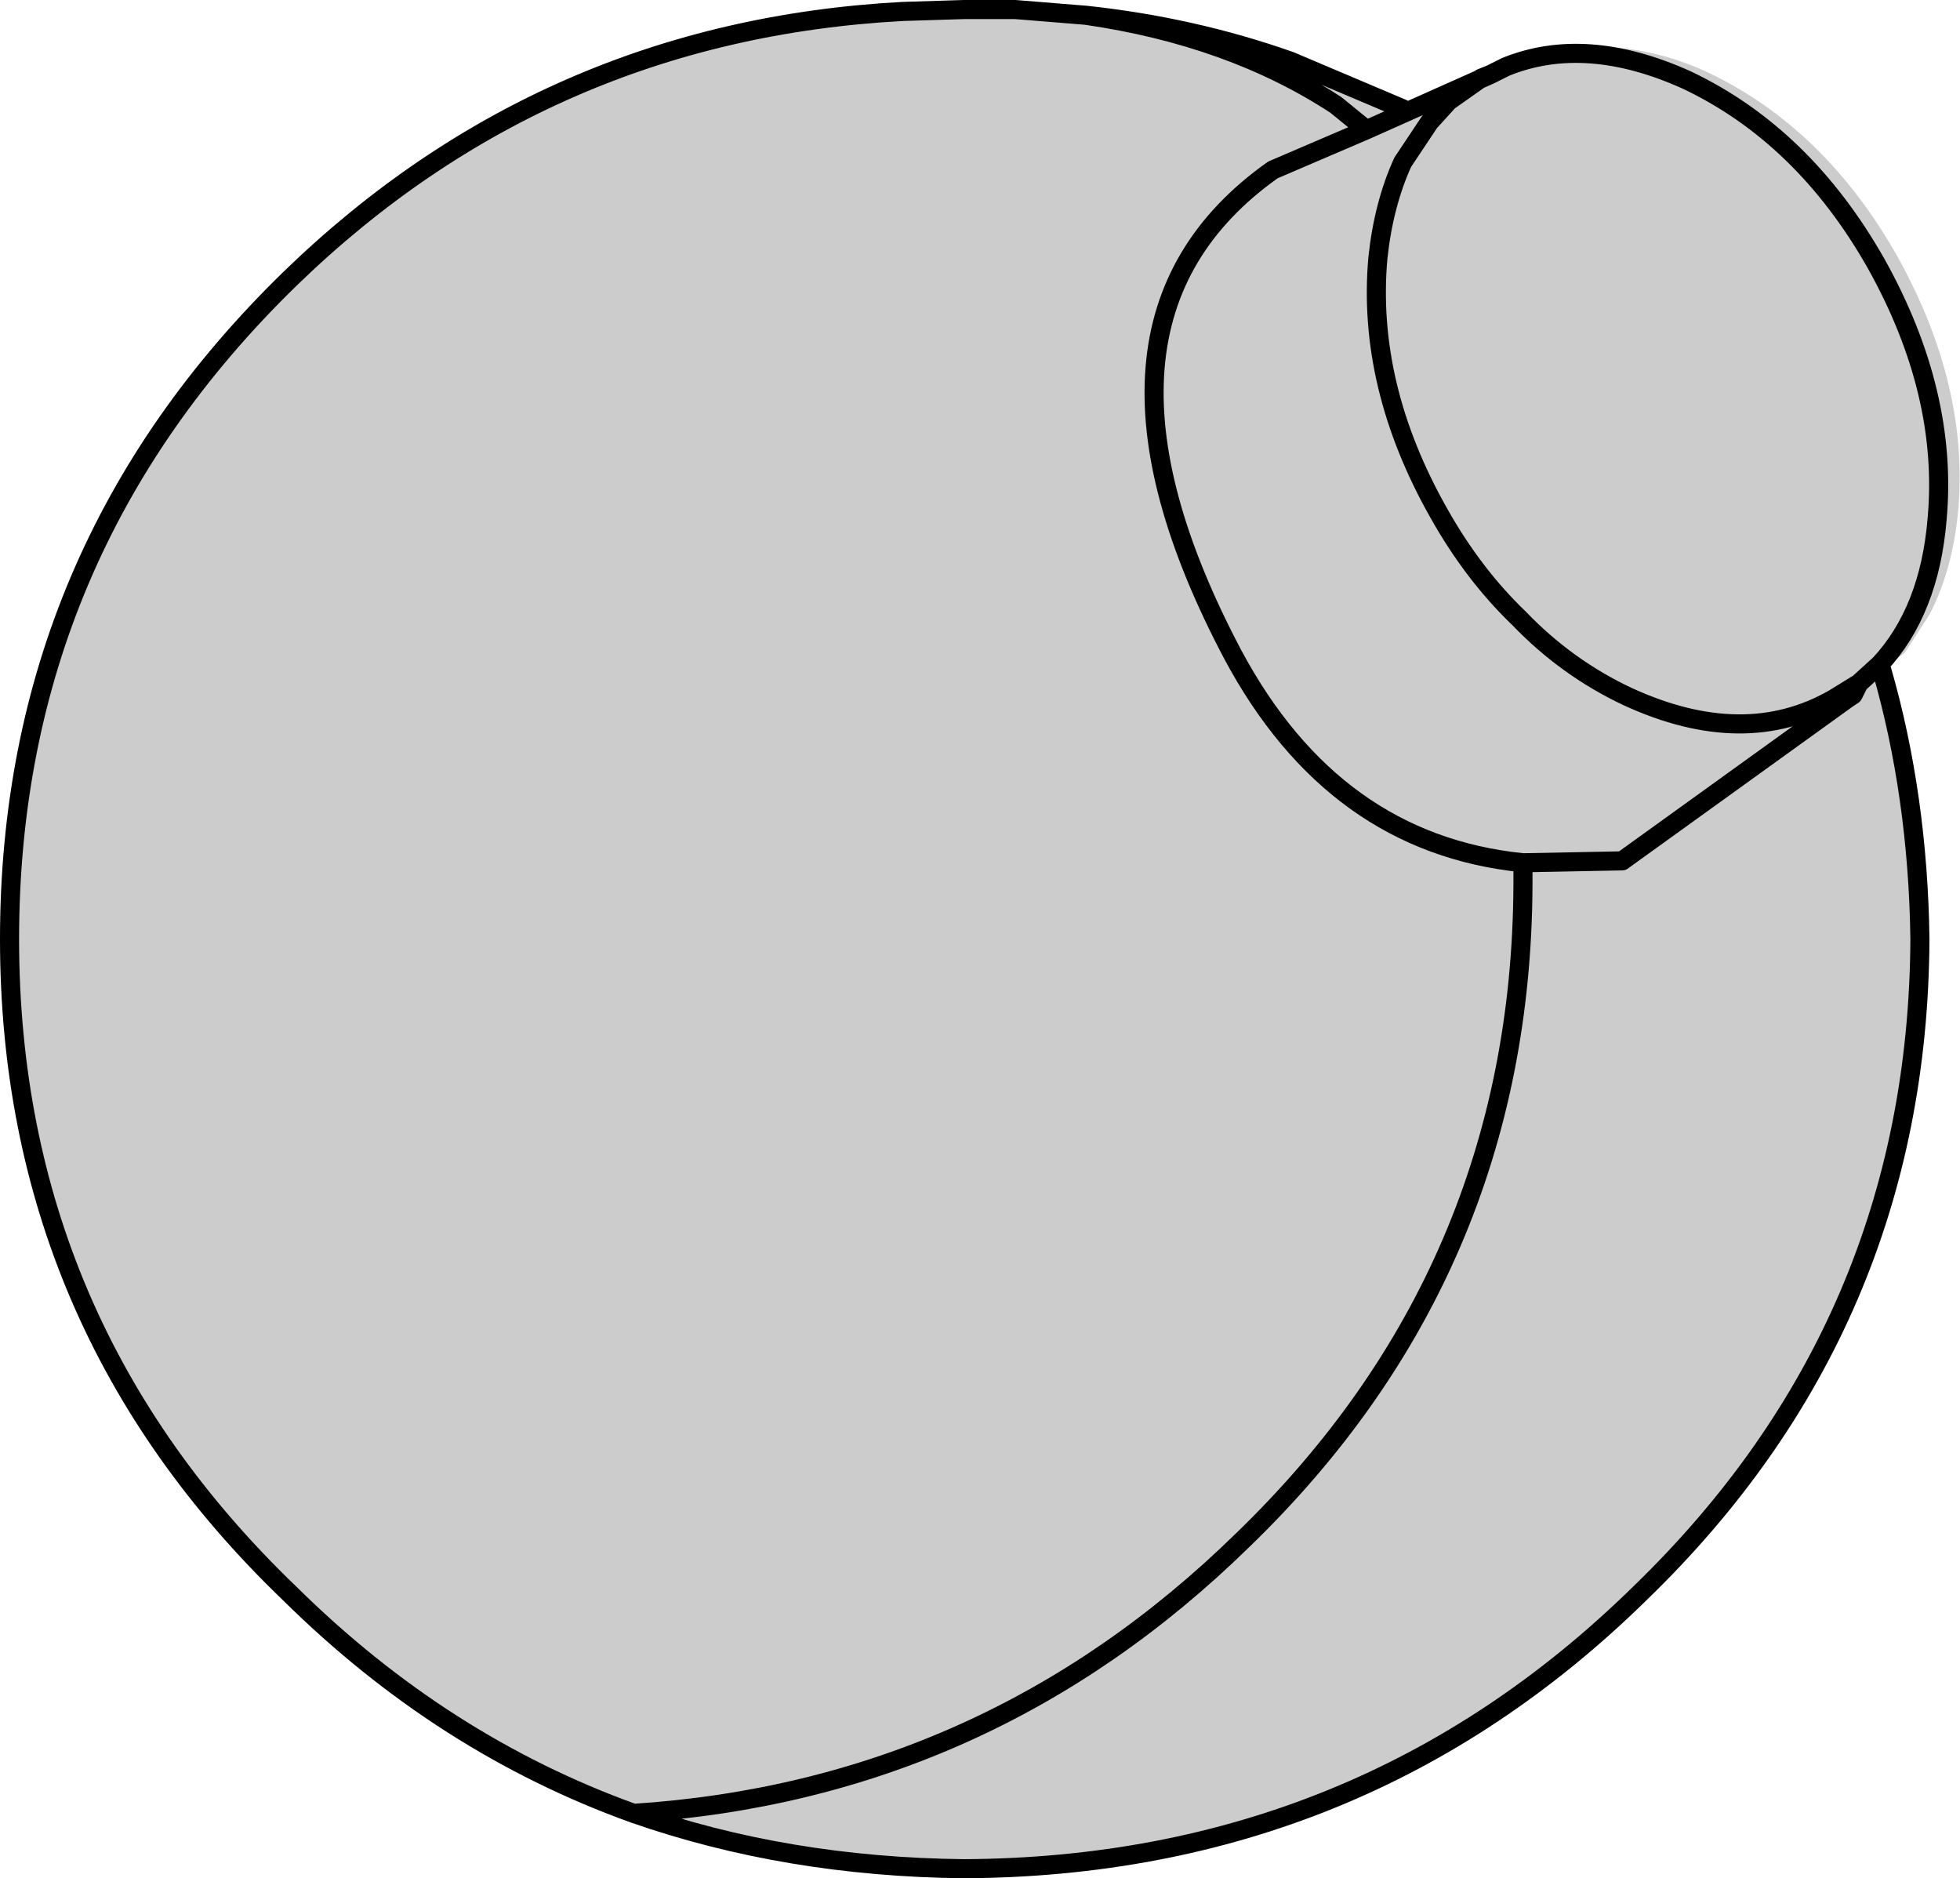
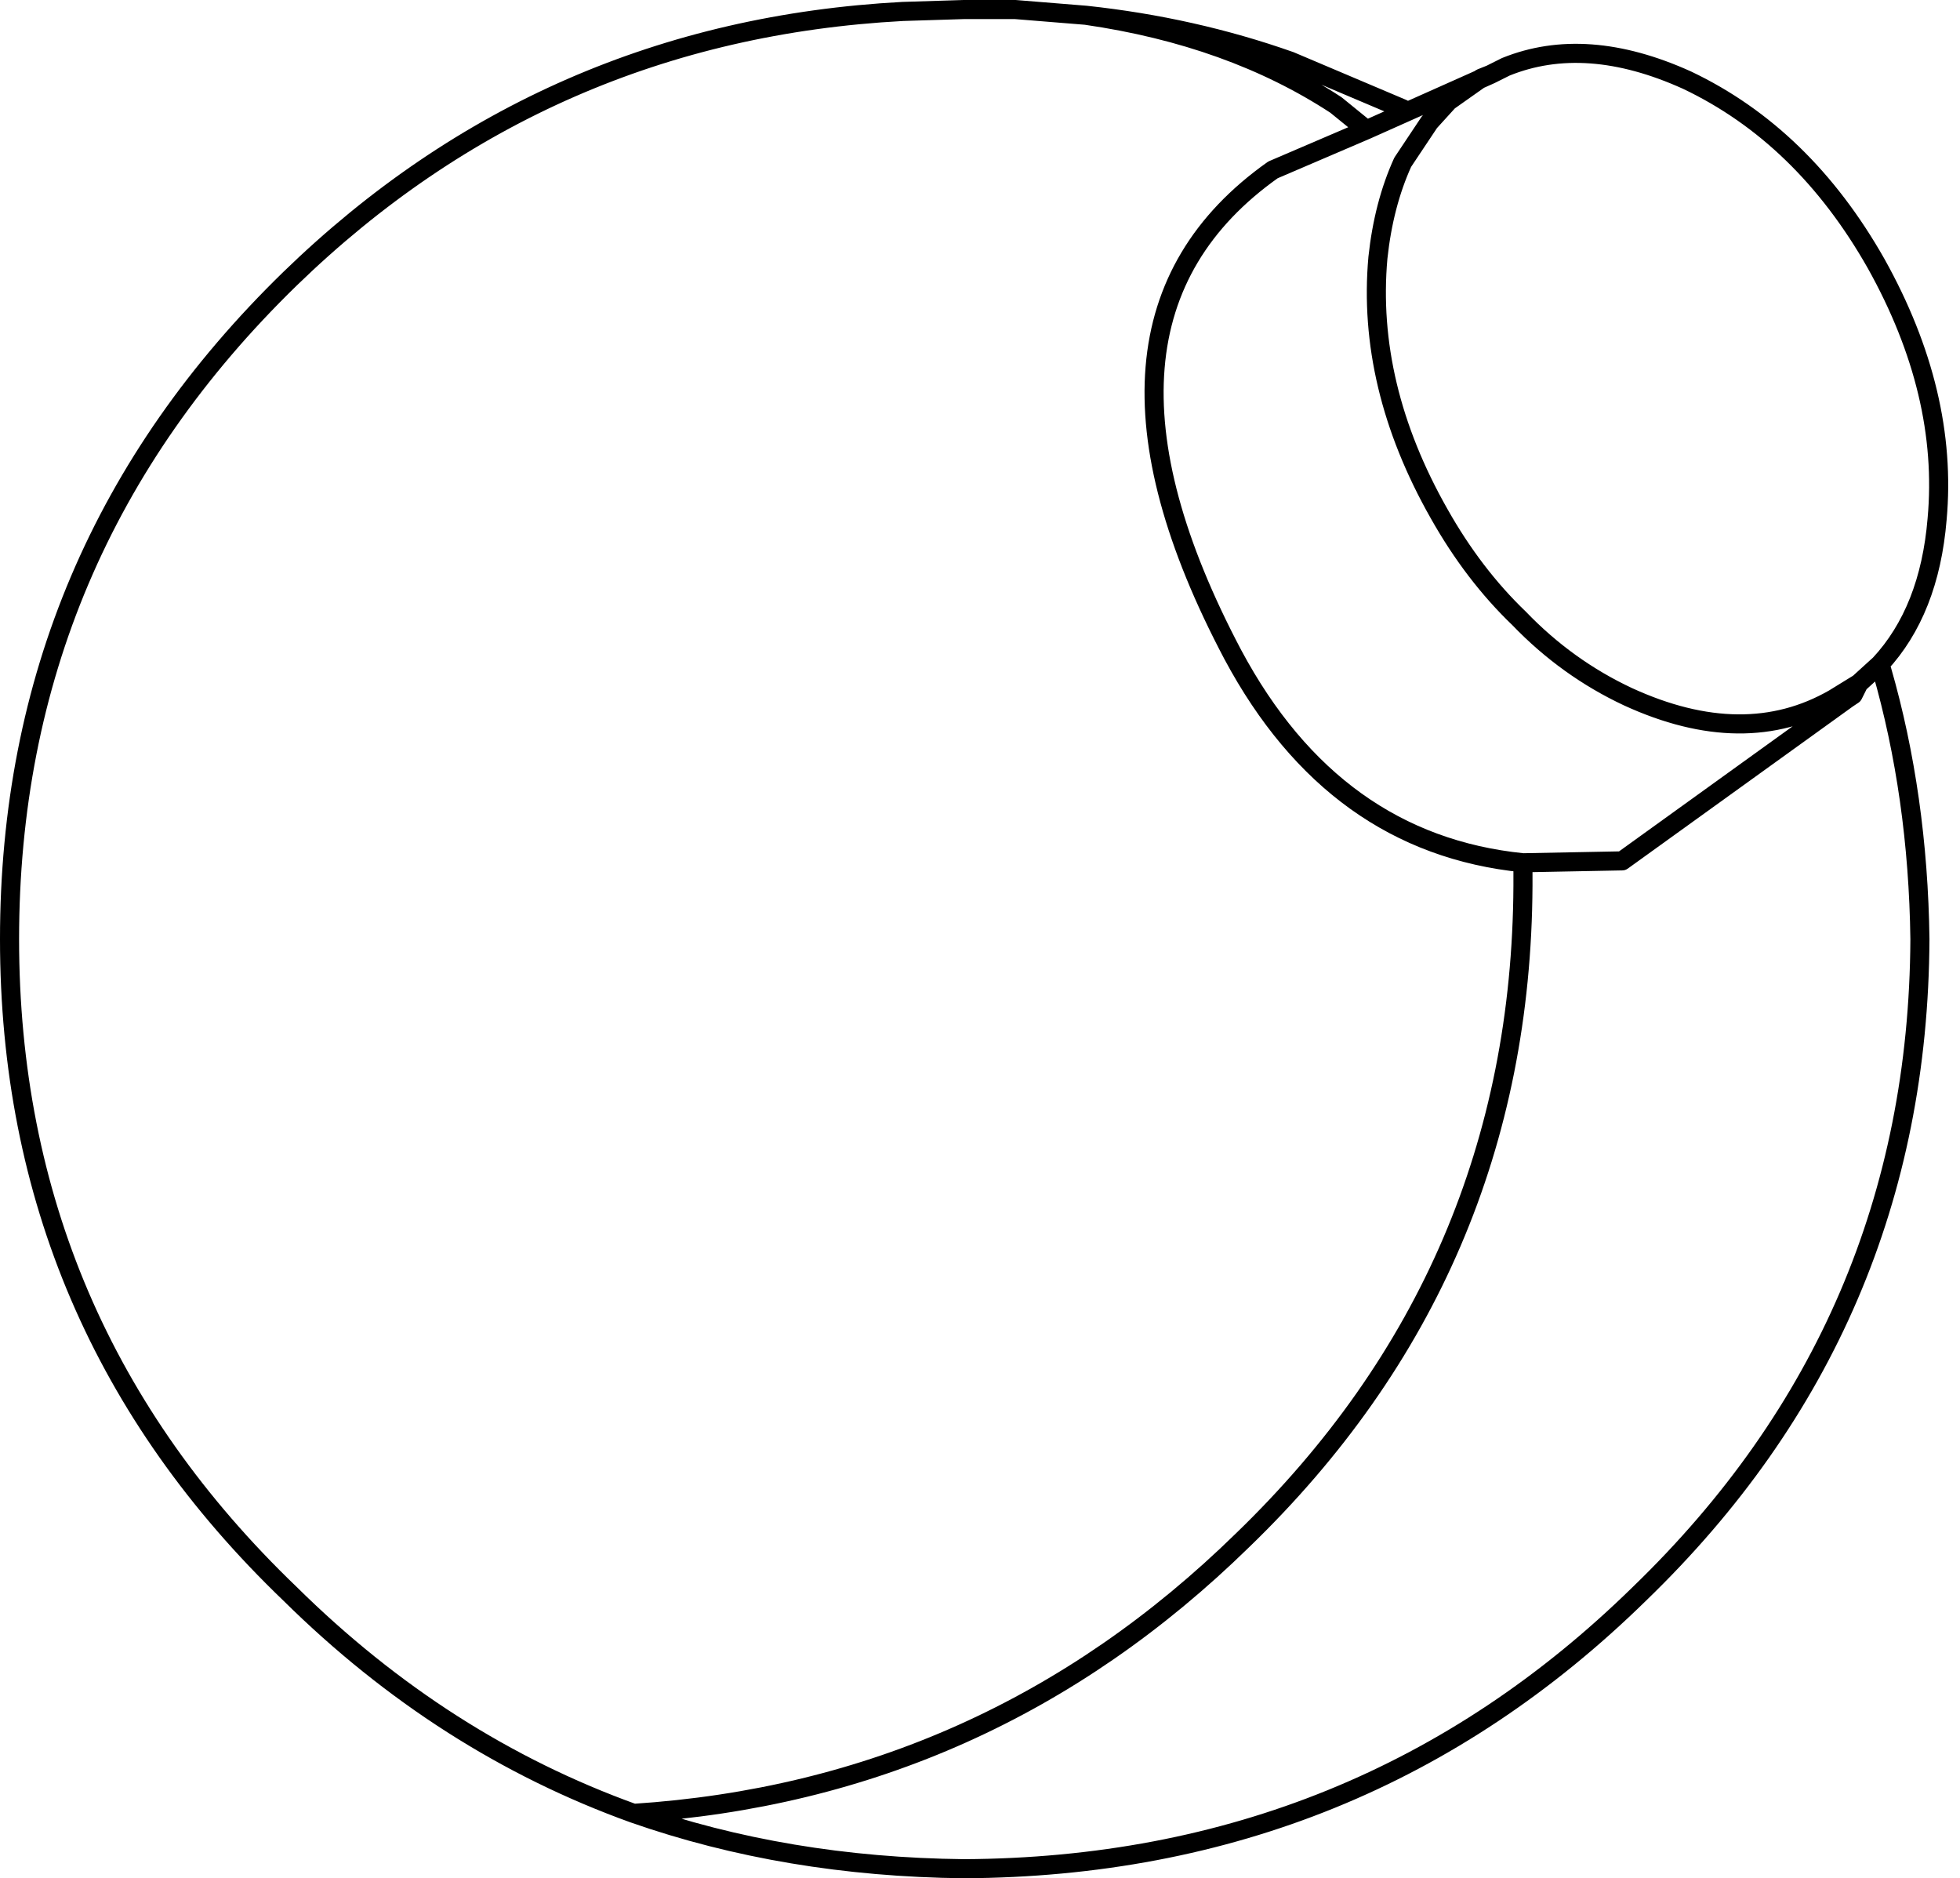
<svg xmlns="http://www.w3.org/2000/svg" height="49.2px" width="51.35px">
  <g transform="matrix(1.0, 0.0, 0.0, 1.0, 28.3, 18.85)">
-     <path d="M8.45 -16.0 L11.1 -17.25 11.25 -17.3 11.3 -17.3 11.55 -17.35 Q14.1 -18.05 16.45 -16.95 19.5 -15.5 21.4 -12.15 23.3 -8.75 23.0 -5.45 22.85 -3.9 22.25 -2.75 L21.6 -1.75 21.0 -1.3 Q21.95 2.0 22.0 5.75 21.95 15.85 14.65 22.9 7.35 30.05 -3.05 30.1 -7.7 30.05 -11.7 28.65 -2.45 28.05 4.25 21.5 11.55 14.45 11.6 4.35 L11.6 3.75 14.2 3.7 20.1 -0.55 20.25 -0.65 20.4 -0.95 20.95 -1.45 Q22.25 -2.85 22.45 -5.25 22.75 -8.55 20.85 -11.95 18.95 -15.3 15.9 -16.75 13.25 -17.95 11.15 -17.1 L10.75 -16.9 7.5 -15.45 6.7 -16.1 Q3.95 -17.9 0.15 -18.45 3.95 -17.9 6.7 -16.1 L7.5 -15.45 10.75 -16.9 11.15 -17.1 Q13.25 -17.95 15.9 -16.75 18.95 -15.3 20.85 -11.95 22.75 -8.55 22.45 -5.25 22.25 -2.85 20.95 -1.45 L20.4 -0.95 20.25 -0.65 20.1 -0.55 14.2 3.7 11.6 3.75 11.6 4.35 Q11.55 14.45 4.25 21.5 -2.45 28.05 -11.7 28.65 -16.7 26.85 -20.7 22.9 -28.05 15.85 -28.05 5.75 -28.05 -4.4 -20.7 -11.55 -14.0 -18.05 -4.65 -18.55 L-3.05 -18.6 -1.7 -18.6 0.15 -18.45 Q2.95 -18.15 5.5 -17.25 L8.45 -16.0 M11.6 3.75 Q6.65 3.25 4.0 -1.7 -0.6 -10.4 5.05 -14.4 L7.5 -15.45 5.05 -14.4 Q-0.6 -10.4 4.0 -1.7 6.65 3.25 11.6 3.75 M10.75 -16.9 L10.5 -16.8 9.65 -16.2 9.15 -15.65 8.45 -14.6 Q7.95 -13.5 7.8 -12.1 7.5 -8.75 9.4 -5.4 10.3 -3.8 11.5 -2.65 12.75 -1.35 14.35 -0.6 17.4 0.8 19.75 -0.55 L20.4 -0.95 19.75 -0.55 Q17.4 0.8 14.35 -0.6 12.75 -1.35 11.5 -2.65 10.3 -3.8 9.4 -5.4 7.5 -8.75 7.8 -12.1 7.95 -13.5 8.45 -14.6 L9.15 -15.65 9.65 -16.2 10.5 -16.8 10.75 -16.9" fill="#cccccc" fill-rule="evenodd" stroke="none" />
    <path d="M8.45 -16.0 L5.5 -17.25 Q2.95 -18.15 0.15 -18.45 3.95 -17.9 6.7 -16.1 L7.5 -15.45 10.75 -16.9 11.15 -17.1 Q13.25 -17.95 15.9 -16.75 18.95 -15.3 20.85 -11.95 22.75 -8.55 22.45 -5.25 22.25 -2.85 20.95 -1.45 L20.4 -0.95 20.25 -0.65 20.1 -0.55 14.2 3.7 11.6 3.75 11.6 4.35 Q11.55 14.45 4.25 21.5 -2.45 28.05 -11.7 28.65 -7.7 30.05 -3.05 30.1 7.35 30.05 14.65 22.9 21.95 15.85 22.0 5.75 21.95 2.0 21.0 -1.3 M20.4 -0.95 L19.75 -0.55 Q17.4 0.8 14.35 -0.6 12.75 -1.35 11.5 -2.65 10.3 -3.8 9.4 -5.4 7.5 -8.75 7.8 -12.1 7.95 -13.5 8.45 -14.6 L9.15 -15.65 9.65 -16.2 10.5 -16.8 10.75 -16.9 M7.5 -15.45 L5.05 -14.4 Q-0.6 -10.4 4.0 -1.7 6.65 3.25 11.6 3.75 M-11.7 28.65 Q-16.7 26.85 -20.7 22.9 -28.05 15.85 -28.05 5.75 -28.05 -4.4 -20.7 -11.55 -14.0 -18.05 -4.65 -18.55 L-3.05 -18.6 -1.7 -18.6 0.15 -18.45" fill="none" stroke="#000000" stroke-linecap="round" stroke-linejoin="round" stroke-width="0.5" />
  </g>
</svg>